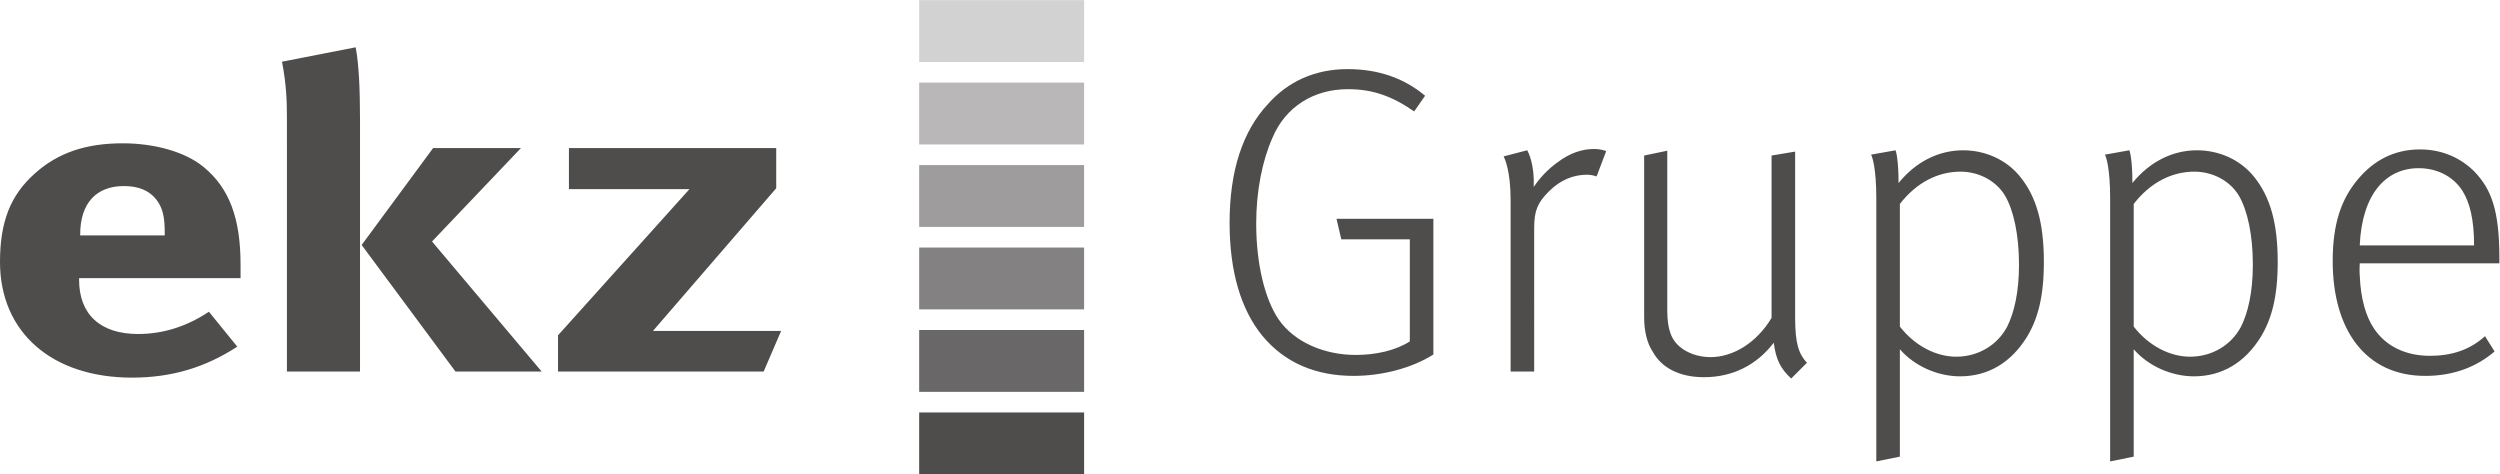
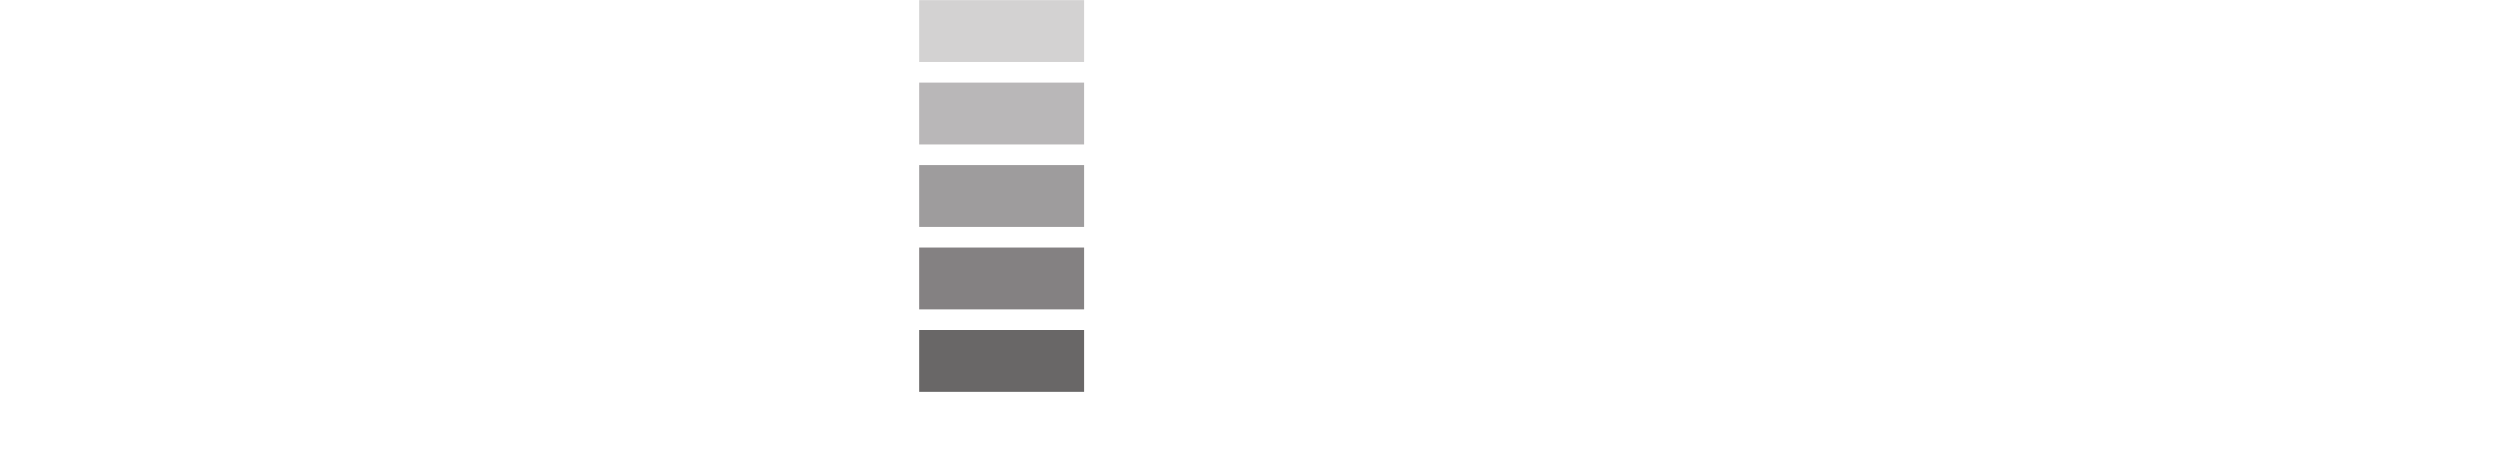
<svg xmlns="http://www.w3.org/2000/svg" viewBox="0 0 458.2 86.933" height="86.933" width="458.2" xml:space="preserve" id="svg2" version="1.1">
  <defs id="defs6" />
  <g transform="matrix(1.333,0,0,-1.333,0,86.933)" id="g10">
    <g transform="scale(0.1)" id="g12">
-       <path id="path14" style="fill:#4f4c4c;fill-opacity:1;fill-rule:nonzero;stroke:none" d="m 330.754,269.727 v 18.601 c 0,64.203 -15.754,105.61 -51.004,134.406 -24.75,20.403 -66.754,32.395 -111,32.395 -51,0 -89.246,-13.195 -120.754,-41.399 C 14.246,383.73 0,347.129 0,291.934 0,195.332 71.25,132.93 181.5,132.93 c 53.996,0 100.504,13.8 144.75,42.597 l -39,48.008 c -30.75,-20.398 -63.004,-30.605 -97.5,-30.605 -51.754,0 -81,27.004 -81,74.406 v 2.391 z M 226.5,328.535 H 110.25 v 1.192 c 0,42.609 21.754,66.601 60,66.601 20.246,0 34.5,-5.996 44.254,-18 C 223.5,366.934 226.5,354.934 226.5,332.129 Z M 744.75,141.328 594,320.129 716.25,448.535 H 595.496 l -98.246,-133.203 129,-174.004 z m -249.75,0 v 346.203 c 0,40.797 -1.5,76.797 -6,99.598 L 387.75,567.336 c 6,-31.809 6.754,-52.805 6.754,-79.805 V 141.328 Z m 579,55.801 H 897.75 l 169.5,196.199 v 55.207 h -285 V 392.129 H 947.996 L 767.25,191.133 V 141.328 H 1050 Z m 787.02,-61.797 c 39.59,0 80.39,10.801 109.79,29.395 v 186.601 h -133.19 l 6.59,-28.191 h 94.2 V 182.734 c -19.8,-12.605 -46.8,-18.601 -74.41,-18.601 -41.99,0 -83.99,16.797 -106.19,49.195 -18.6,27.602 -30.6,75.61 -30.6,131.399 0,45 8.4,86.406 22.2,117.609 18,43.191 57,67.195 103.79,67.195 33.62,0 60,-9.004 91.21,-30.593 l 15,21.589 c -29.4,24.602 -64.8,36.602 -106.79,36.602 -45,0 -82.21,-17.402 -109.21,-47.996 -34.8,-37.199 -52.8,-91.797 -52.8,-163.203 0,-67.2 15.6,-119.395 45,-155.403 31.21,-37.793 74.4,-55.195 125.41,-55.195 m 215.99,5.996 h 32.4 V 338.73 c 0,24.004 4.8,34.805 20.39,50.403 15.61,15.594 33.61,22.801 52.21,22.801 4.8,0 10.2,-1.2 13.2,-2.403 l 13.2,34.797 c -0.6,0.606 -8.4,3.008 -16.2,3.008 -16.8,0 -33.6,-5.402 -51,-18.606 -12.6,-9.003 -24,-20.996 -32.4,-33.601 1.2,30.605 -7.2,47.402 -9.01,50.398 l -32.39,-8.398 c 1.8,-3.594 9.6,-20.399 9.6,-60 z m 385.8,-9.598 21.6,21.598 c -11.4,12.602 -16.2,26.399 -16.2,62.406 V 443.73 l -32.4,-5.402 V 215.129 c -20.4,-34.199 -52.8,-53.996 -84,-53.996 -16.2,0 -31.2,5.402 -40.8,13.195 -13.2,10.203 -18.6,25.203 -18.6,51.004 v 219.602 l -31.8,-6.606 V 215.734 c 0,-19.199 4.2,-36.007 12,-47.406 11.4,-20.992 35.4,-34.793 70.2,-34.793 39.6,0 72.6,16.797 96,47.395 3,-23.399 9.6,-35.996 24,-49.2 m 117,-113.996 32.4,6.594 V 171.934 c 20.4,-23.399 52.2,-37.207 82.8,-37.207 39,0 70.2,19.211 91.8,54.003 15,24.598 23.4,55.208 23.4,103.204 0,53.398 -10.2,89.394 -32.4,117.004 -19.2,23.992 -48.6,36.589 -78.6,36.589 -34.2,0 -65.4,-16.199 -88.8,-45 0,29.407 -3,42.61 -4.2,45 l -33.6,-5.996 c 1.8,-2.996 7.2,-19.199 7.2,-60 z m 109.8,143.996 c -27,0 -56.4,14.403 -77.4,41.407 V 371.73 c 22.8,29.403 52.2,44.403 83.4,44.403 24.6,0 48.6,-12 61.2,-32.996 12,-20.403 19.2,-54.602 19.2,-94.809 0,-37.801 -6.6,-65.992 -16.2,-85.191 -13.2,-25.207 -39.6,-41.407 -70.2,-41.407 m 211.72,-143.996 32.4,6.594 V 171.934 c 20.4,-23.399 52.2,-37.207 82.8,-37.207 39,0 70.2,19.211 91.8,54.003 15,24.598 23.4,55.208 23.4,103.204 0,53.398 -10.2,89.394 -32.4,117.004 -19.2,23.992 -48.6,36.589 -78.6,36.589 -34.2,0 -65.4,-16.199 -88.8,-45 0,29.407 -3,42.61 -4.2,45 l -33.6,-5.996 c 1.8,-2.996 7.2,-19.199 7.2,-60 z m 109.8,143.996 c -27,0 -56.4,14.403 -77.4,41.407 V 371.73 c 22.8,29.403 52.2,44.403 83.4,44.403 24.6,0 48.6,-12 61.2,-32.996 12,-20.403 19.2,-54.602 19.2,-94.809 0,-37.801 -6.6,-65.992 -16.2,-85.191 -13.2,-25.207 -39.6,-41.407 -70.2,-41.407 m 323.39,-26.398 c 38.4,0 70.2,12.004 95.4,33.606 l -13.2,20.996 c -20.4,-18.606 -45.6,-27.004 -75.6,-27.004 -33.6,0 -60.6,13.203 -76.8,37.199 -11.4,16.805 -18.6,41.406 -19.8,73.199 -0.6,5.402 0,16.801 0,16.801 h 192 v 6.601 c 0,67.208 -11.4,95.399 -34.2,119.403 -18,18 -43.2,30.597 -75,30.597 -36.6,0 -64.2,-16.203 -84.61,-40.195 -23.99,-28.207 -35.39,-62.402 -35.39,-113.398 0,-94.199 45,-157.805 127.2,-157.805 m -90,179.395 c 3,70.8 36,106.203 81,106.203 27.6,0 49.2,-13.196 60.6,-31.797 9.6,-15.598 15.6,-38.399 15.6,-74.406 h -157.2" />
      <path id="path16" style="fill:#d3d2d2;fill-opacity:1;fill-rule:nonzero;stroke:none" d="m 1263.81,566.934 h 226.77 v 85.039 h -226.77 v -85.039" />
      <path id="path18" style="fill:#b9b7b8;fill-opacity:1;fill-rule:nonzero;stroke:none" d="m 1263.81,453.535 h 226.77 v 85.051 h -226.77 v -85.051" />
      <path id="path20" style="fill:#9e9c9d;fill-opacity:1;fill-rule:nonzero;stroke:none" d="m 1263.81,340.156 h 226.77 v 85.039 h -226.77 v -85.039" />
      <path id="path22" style="fill:#848182;fill-opacity:1;fill-rule:nonzero;stroke:none" d="m 1263.81,226.777 h 226.77 v 85.039 h -226.77 v -85.039" />
      <path id="path24" style="fill:#696767;fill-opacity:1;fill-rule:nonzero;stroke:none" d="m 1263.81,113.391 h 226.77 v 85.039 h -226.77 v -85.039" />
-       <path id="path26" style="fill:#4f4c4c;fill-opacity:1;fill-rule:nonzero;stroke:none" d="m 1263.82,0 h 226.77 V 85.039 H 1263.82 V 0" />
    </g>
  </g>
</svg>